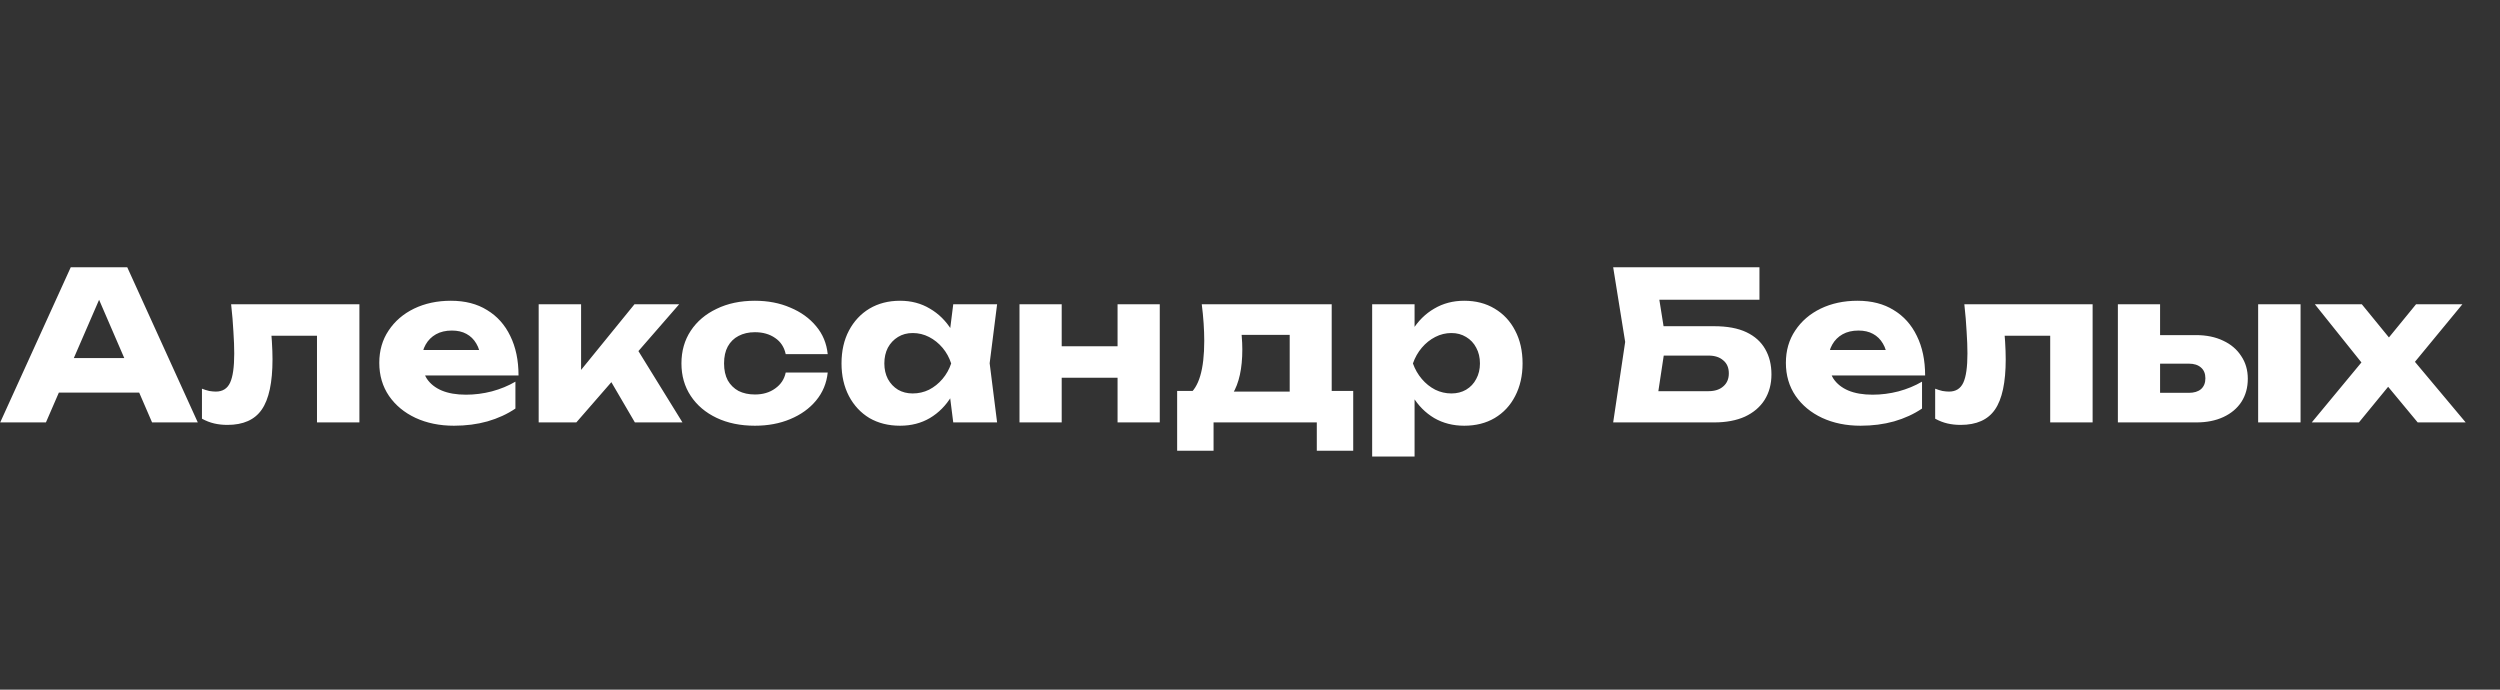
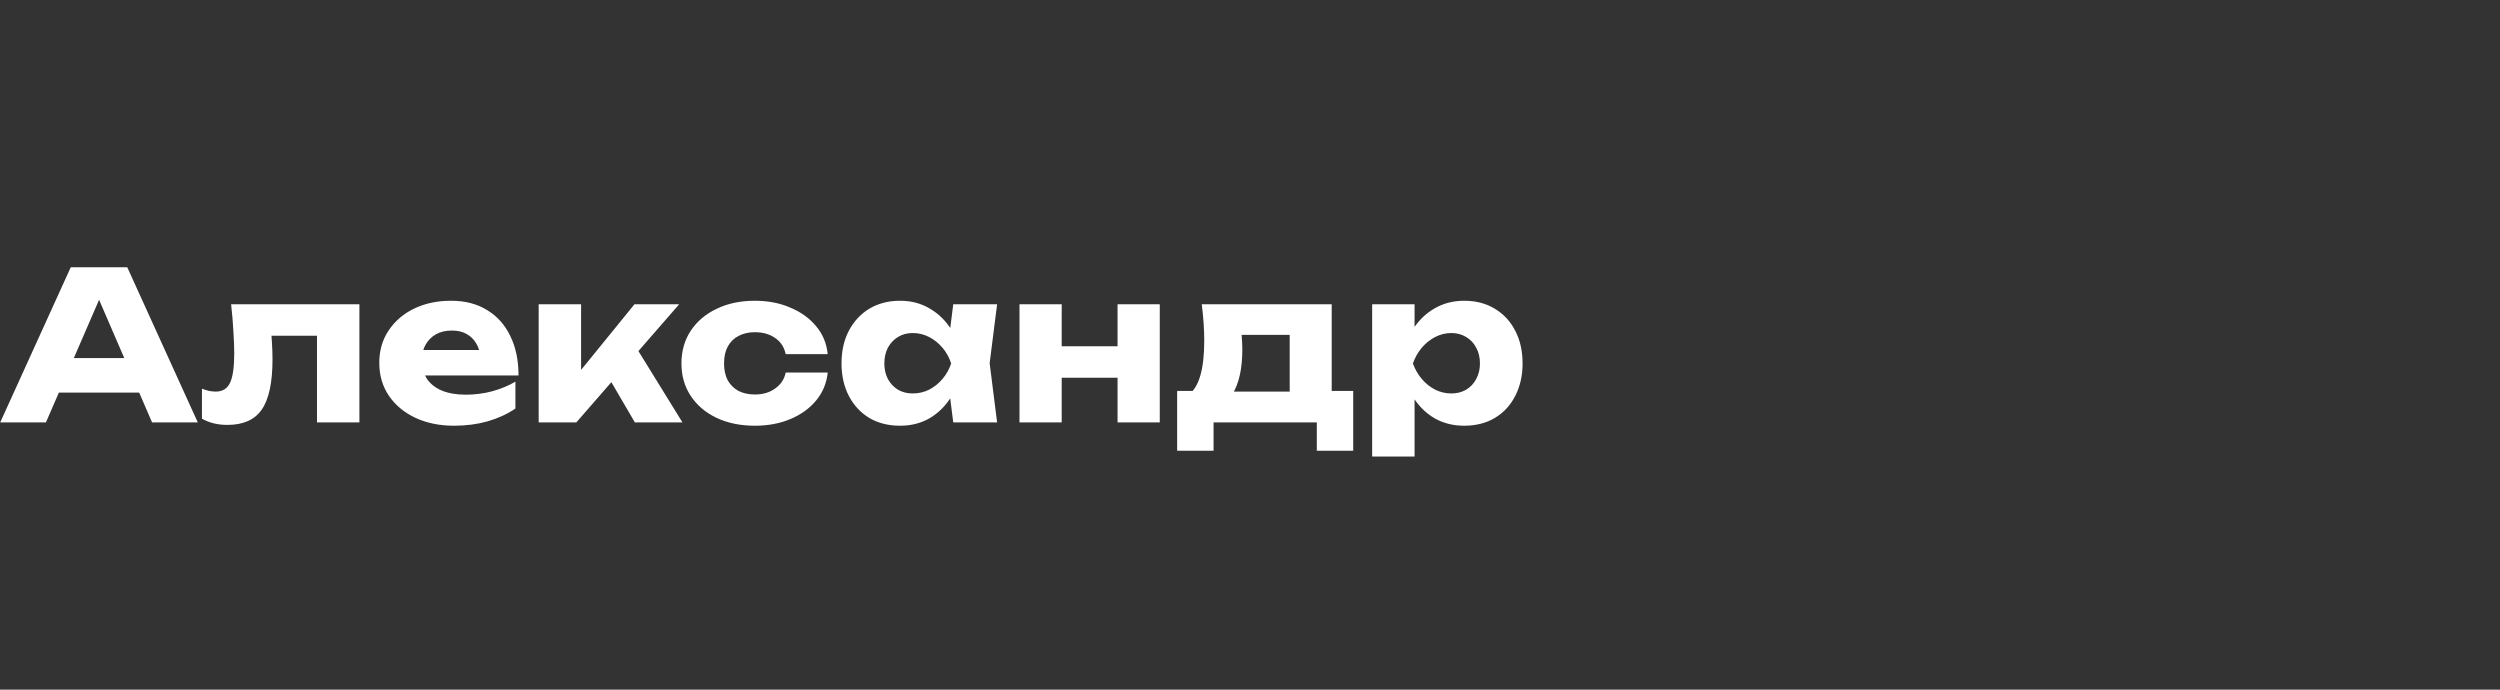
<svg xmlns="http://www.w3.org/2000/svg" width="290" height="80" viewBox="0 0 290 80" fill="none">
  <rect x="0" y="0" width="290" height="80" fill="#333333" stroke="none" />
  <path d="M5.184 45.544V41.536H17.592V45.544H5.184ZM14.76 31L22.944 49H17.64L10.776 33.112H12.216L5.328 49H0.024L8.208 31H14.76ZM26.811 35.296H41.691V49H36.771V36.688L39.027 38.944H29.259L31.323 37.048C31.419 37.992 31.491 38.848 31.539 39.616C31.587 40.384 31.611 41.072 31.611 41.68C31.611 44.368 31.195 46.312 30.363 47.512C29.547 48.696 28.219 49.288 26.379 49.288C25.835 49.288 25.323 49.232 24.843 49.12C24.363 49.008 23.891 48.824 23.427 48.568V45.088C23.715 45.2 23.995 45.288 24.267 45.352C24.555 45.4 24.811 45.424 25.035 45.424C25.819 45.424 26.371 45.08 26.691 44.392C27.011 43.704 27.171 42.576 27.171 41.008C27.171 40.256 27.139 39.408 27.075 38.464C27.027 37.504 26.939 36.448 26.811 35.296ZM52.661 49.384C50.997 49.384 49.509 49.08 48.197 48.472C46.901 47.864 45.877 47.016 45.125 45.928C44.373 44.824 43.997 43.544 43.997 42.088C43.997 40.664 44.357 39.416 45.077 38.344C45.797 37.256 46.781 36.408 48.029 35.8C49.293 35.192 50.717 34.888 52.301 34.888C53.949 34.888 55.349 35.248 56.501 35.968C57.669 36.672 58.565 37.672 59.189 38.968C59.829 40.264 60.149 41.792 60.149 43.552H47.957V40.6H57.389L55.781 41.632C55.717 40.928 55.541 40.336 55.253 39.856C54.965 39.36 54.581 38.984 54.101 38.728C53.637 38.472 53.077 38.344 52.421 38.344C51.701 38.344 51.085 38.488 50.573 38.776C50.061 39.064 49.661 39.464 49.373 39.976C49.085 40.472 48.941 41.056 48.941 41.728C48.941 42.592 49.133 43.328 49.517 43.936C49.917 44.528 50.493 44.984 51.245 45.304C52.013 45.624 52.949 45.784 54.053 45.784C55.061 45.784 56.061 45.656 57.053 45.4C58.061 45.128 58.973 44.752 59.789 44.272V47.392C58.845 48.032 57.765 48.528 56.549 48.88C55.349 49.216 54.053 49.384 52.661 49.384ZM62.486 49V35.296H67.406V45.184L65.966 44.68L73.598 35.296H78.782L66.854 49H62.486ZM73.646 49L69.734 42.304L73.43 39.712L79.166 49H73.646ZM96.015 43.216C95.887 44.448 95.439 45.528 94.671 46.456C93.903 47.384 92.903 48.104 91.671 48.616C90.455 49.128 89.087 49.384 87.567 49.384C85.887 49.384 84.407 49.08 83.127 48.472C81.847 47.864 80.847 47.016 80.127 45.928C79.407 44.84 79.047 43.584 79.047 42.16C79.047 40.72 79.407 39.456 80.127 38.368C80.847 37.28 81.847 36.432 83.127 35.824C84.407 35.2 85.887 34.888 87.567 34.888C89.087 34.888 90.455 35.152 91.671 35.68C92.903 36.192 93.903 36.912 94.671 37.84C95.439 38.752 95.887 39.832 96.015 41.08H91.143C90.967 40.264 90.559 39.64 89.919 39.208C89.279 38.76 88.495 38.536 87.567 38.536C86.847 38.536 86.215 38.68 85.671 38.968C85.143 39.24 84.727 39.648 84.423 40.192C84.135 40.72 83.991 41.376 83.991 42.16C83.991 42.928 84.135 43.584 84.423 44.128C84.727 44.656 85.143 45.064 85.671 45.352C86.215 45.624 86.847 45.76 87.567 45.76C88.495 45.76 89.279 45.528 89.919 45.064C90.575 44.6 90.983 43.984 91.143 43.216H96.015ZM110.576 49L109.952 44.056L110.6 42.16L109.952 40.264L110.576 35.296H115.664L114.8 42.136L115.664 49H110.576ZM111.728 42.16C111.504 43.6 111.056 44.864 110.384 45.952C109.728 47.04 108.888 47.888 107.864 48.496C106.856 49.088 105.704 49.384 104.408 49.384C103.064 49.384 101.88 49.088 100.856 48.496C99.848 47.888 99.056 47.04 98.48 45.952C97.904 44.848 97.616 43.584 97.616 42.16C97.616 40.704 97.904 39.432 98.48 38.344C99.056 37.256 99.848 36.408 100.856 35.8C101.88 35.192 103.064 34.888 104.408 34.888C105.704 34.888 106.856 35.192 107.864 35.8C108.888 36.392 109.736 37.232 110.408 38.32C111.08 39.392 111.52 40.672 111.728 42.16ZM102.584 42.16C102.584 42.832 102.72 43.432 102.992 43.96C103.28 44.488 103.672 44.904 104.168 45.208C104.664 45.496 105.232 45.64 105.872 45.64C106.544 45.64 107.176 45.496 107.768 45.208C108.36 44.904 108.88 44.488 109.328 43.96C109.776 43.432 110.112 42.832 110.336 42.16C110.112 41.472 109.776 40.864 109.328 40.336C108.88 39.808 108.36 39.392 107.768 39.088C107.176 38.784 106.544 38.632 105.872 38.632C105.232 38.632 104.664 38.784 104.168 39.088C103.672 39.392 103.28 39.808 102.992 40.336C102.72 40.864 102.584 41.472 102.584 42.16ZM118.261 35.296H123.157V49H118.261V35.296ZM129.637 35.296H134.533V49H129.637V35.296ZM121.093 40.168H131.485V43.816H121.093V40.168ZM156.973 45.352V52.288H152.749V49H140.773V52.288H136.549V45.352H140.677L141.589 45.424H151.525L152.365 45.352H156.973ZM139.405 35.296H154.477V48.064H149.605V36.616L151.837 38.848H141.805L143.629 37.072C143.853 37.728 143.989 38.352 144.037 38.944C144.085 39.52 144.109 40.048 144.109 40.528C144.109 42.736 143.733 44.456 142.981 45.688C142.229 46.904 141.173 47.512 139.813 47.512L137.821 45.832C139.069 44.968 139.693 42.872 139.693 39.544C139.693 38.904 139.669 38.224 139.621 37.504C139.573 36.784 139.501 36.048 139.405 35.296ZM159.17 35.296H164.09V39.232L163.874 39.808V43.648L164.09 44.776V52.96H159.17V35.296ZM162.53 42.16C162.738 40.672 163.17 39.392 163.826 38.32C164.498 37.232 165.346 36.392 166.37 35.8C167.394 35.192 168.554 34.888 169.85 34.888C171.194 34.888 172.37 35.192 173.378 35.8C174.402 36.408 175.194 37.256 175.754 38.344C176.33 39.432 176.618 40.704 176.618 42.16C176.618 43.584 176.33 44.848 175.754 45.952C175.194 47.04 174.402 47.888 173.378 48.496C172.37 49.088 171.194 49.384 169.85 49.384C168.554 49.384 167.394 49.088 166.37 48.496C165.346 47.888 164.506 47.04 163.85 45.952C163.194 44.864 162.754 43.6 162.53 42.16ZM171.674 42.16C171.674 41.472 171.53 40.864 171.242 40.336C170.97 39.808 170.578 39.392 170.066 39.088C169.57 38.784 169.002 38.632 168.362 38.632C167.706 38.632 167.082 38.784 166.49 39.088C165.898 39.392 165.378 39.808 164.93 40.336C164.482 40.864 164.138 41.472 163.898 42.16C164.138 42.832 164.482 43.432 164.93 43.96C165.378 44.488 165.898 44.904 166.49 45.208C167.082 45.496 167.706 45.64 168.362 45.64C169.002 45.64 169.57 45.496 170.066 45.208C170.578 44.904 170.97 44.488 171.242 43.96C171.53 43.432 171.674 42.832 171.674 42.16Z" fill="white" />
-   <path d="M190.896 37.84H198.84C200.36 37.84 201.608 38.072 202.584 38.536C203.56 39 204.288 39.656 204.768 40.504C205.248 41.336 205.488 42.312 205.488 43.432C205.488 44.552 205.224 45.536 204.696 46.384C204.168 47.216 203.408 47.864 202.416 48.328C201.424 48.776 200.232 49 198.84 49H187.128L188.52 39.664L187.128 31H204.096V34.768H190.224L192.12 32.488L193.248 39.568L192.024 47.656L190.128 45.376H198.192C198.912 45.376 199.48 45.192 199.896 44.824C200.328 44.456 200.544 43.952 200.544 43.312C200.544 42.656 200.328 42.152 199.896 41.8C199.48 41.432 198.912 41.248 198.192 41.248H190.896V37.84ZM215.827 49.384C214.163 49.384 212.675 49.08 211.363 48.472C210.067 47.864 209.043 47.016 208.291 45.928C207.539 44.824 207.163 43.544 207.163 42.088C207.163 40.664 207.523 39.416 208.243 38.344C208.963 37.256 209.947 36.408 211.195 35.8C212.459 35.192 213.883 34.888 215.467 34.888C217.115 34.888 218.515 35.248 219.667 35.968C220.835 36.672 221.731 37.672 222.355 38.968C222.995 40.264 223.315 41.792 223.315 43.552H211.123V40.6H220.555L218.947 41.632C218.883 40.928 218.707 40.336 218.419 39.856C218.131 39.36 217.747 38.984 217.267 38.728C216.803 38.472 216.243 38.344 215.587 38.344C214.867 38.344 214.251 38.488 213.739 38.776C213.227 39.064 212.827 39.464 212.539 39.976C212.251 40.472 212.107 41.056 212.107 41.728C212.107 42.592 212.299 43.328 212.683 43.936C213.083 44.528 213.659 44.984 214.411 45.304C215.179 45.624 216.115 45.784 217.219 45.784C218.227 45.784 219.227 45.656 220.219 45.4C221.227 45.128 222.139 44.752 222.955 44.272V47.392C222.011 48.032 220.931 48.528 219.715 48.88C218.515 49.216 217.219 49.384 215.827 49.384ZM227.863 35.296H242.744V49H237.823V36.688L240.08 38.944H230.311L232.375 37.048C232.471 37.992 232.543 38.848 232.591 39.616C232.639 40.384 232.663 41.072 232.663 41.68C232.663 44.368 232.247 46.312 231.415 47.512C230.599 48.696 229.271 49.288 227.431 49.288C226.887 49.288 226.375 49.232 225.895 49.12C225.415 49.008 224.943 48.824 224.479 48.568V45.088C224.767 45.2 225.047 45.288 225.319 45.352C225.607 45.4 225.863 45.424 226.087 45.424C226.871 45.424 227.423 45.08 227.743 44.392C228.063 43.704 228.223 42.576 228.223 41.008C228.223 40.256 228.191 39.408 228.127 38.464C228.079 37.504 227.991 36.448 227.863 35.296ZM261.945 35.296H266.865V49H261.945V35.296ZM245.673 49V35.296H250.569V47.8L249.057 45.568H253.905C254.513 45.568 254.985 45.424 255.321 45.136C255.657 44.832 255.825 44.416 255.825 43.888C255.825 43.344 255.657 42.928 255.321 42.64C254.985 42.336 254.513 42.184 253.905 42.184H249.033V38.872H254.721C255.937 38.872 256.993 39.088 257.889 39.52C258.785 39.936 259.481 40.528 259.977 41.296C260.489 42.048 260.745 42.928 260.745 43.936C260.745 44.96 260.497 45.856 260.001 46.624C259.505 47.376 258.809 47.96 257.913 48.376C257.017 48.792 255.977 49 254.793 49H245.673ZM268.164 49L274.524 41.32L274.5 42.76L268.524 35.296H273.972L277.836 40.024H276.396L280.26 35.296H285.636L279.444 42.808L279.204 40.864L286.02 49H280.452L276.252 43.936H277.788L273.636 49H268.164Z" fill="white" />
</svg>